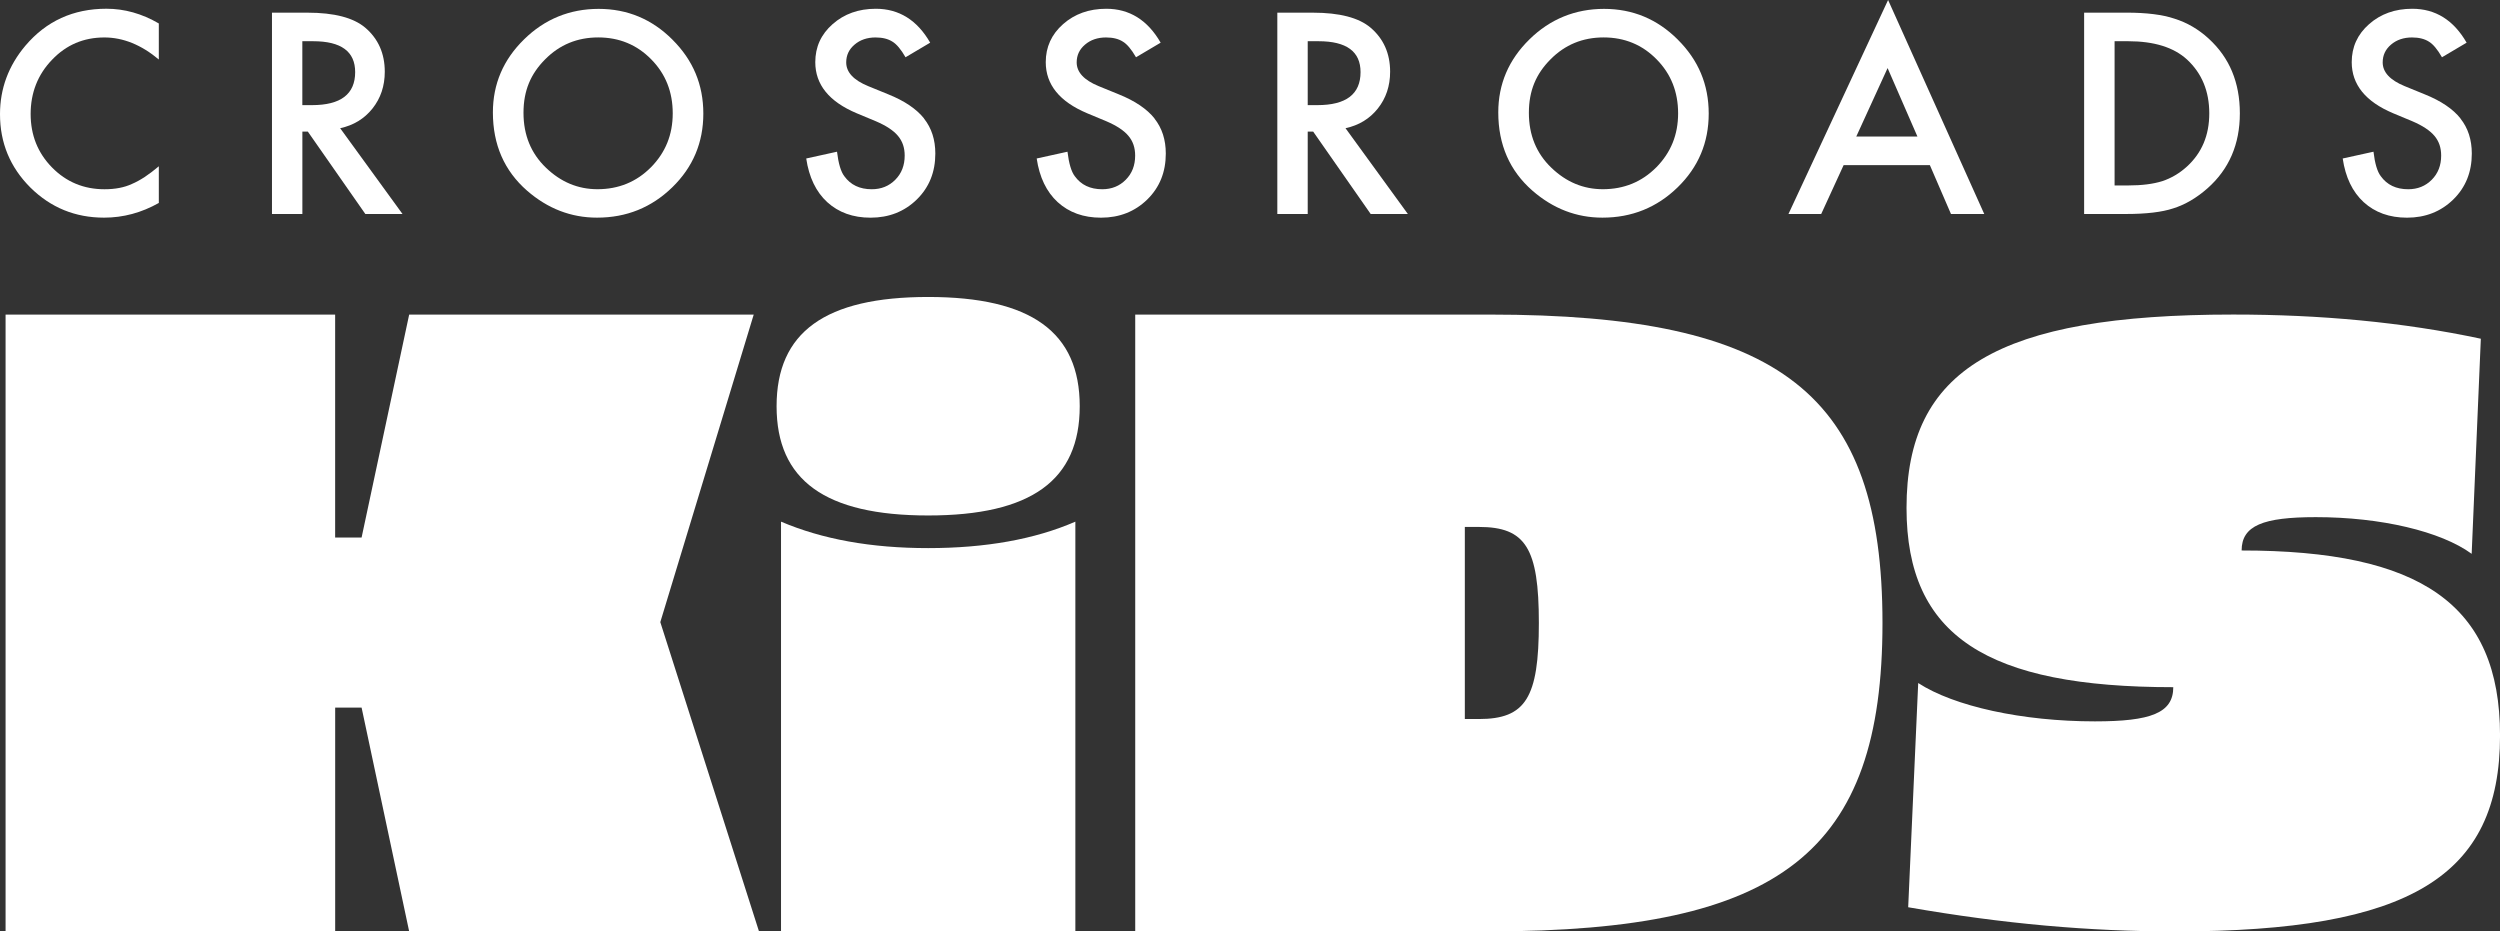
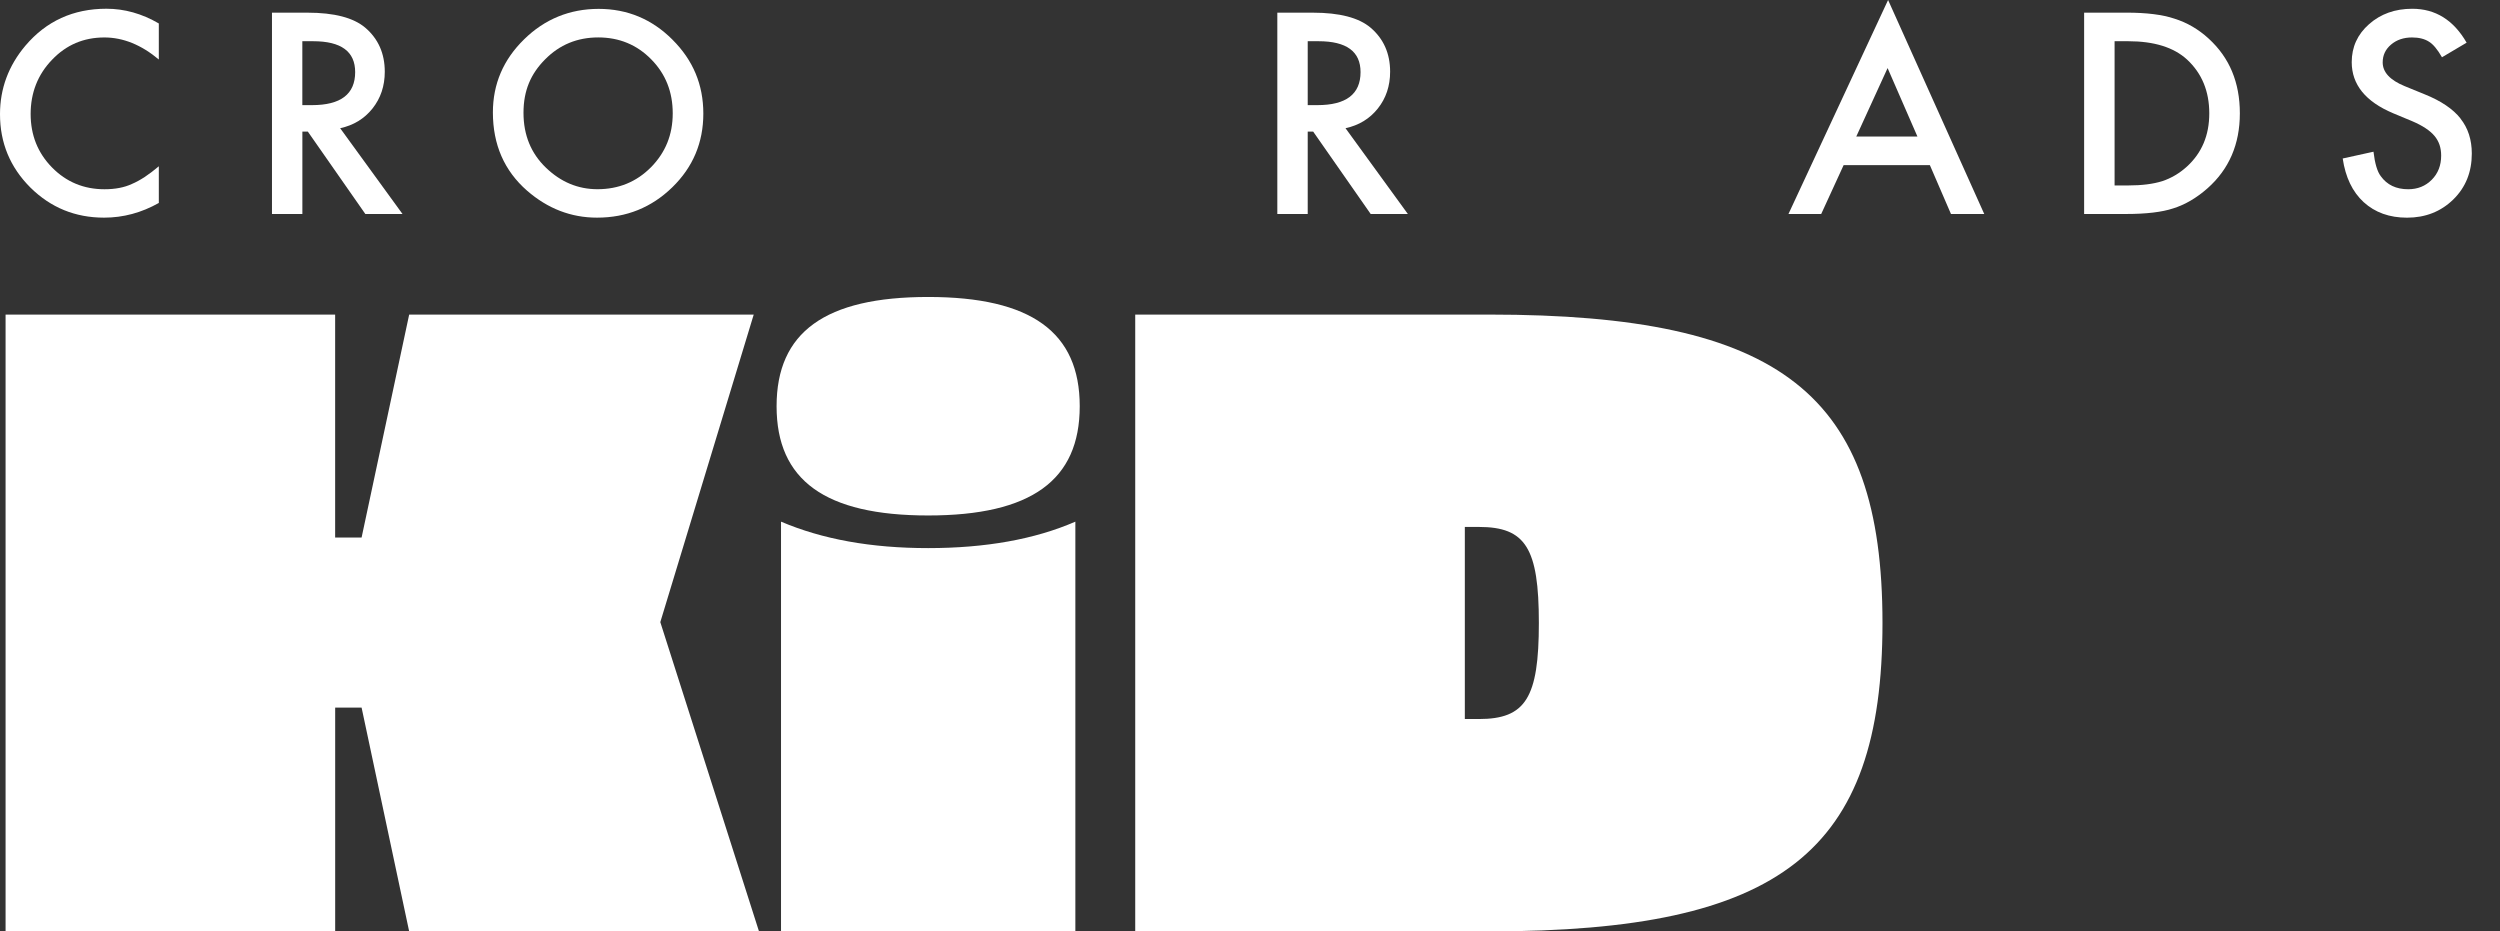
<svg xmlns="http://www.w3.org/2000/svg" id="Layer_2" data-name="Layer 2" viewBox="0 0 704.11 262.33">
  <rect x="0" y="0" width="704.11" height="262.33" fill="#333333" stroke="none" />
  <defs>
    <style>
      .cls-1 {
        fill: #fff;
      }
    </style>
  </defs>
  <g id="Layer_1-2" data-name="Layer 1">
    <g>
      <path class="cls-1" d="M94.4,199.29v63.04H1.57V88.6h92.82v62.79h7.45l13.4-62.79h97.04l-26.31,86.62,27.8,87.11h-98.53l-13.4-63.04h-7.45Z" />
      <path class="cls-1" d="M304.1,114.41c0,20.85-13.65,30.77-42.69,30.77s-42.69-9.93-42.69-30.77,13.65-30.77,42.69-30.77,42.69,9.93,42.69,30.77ZM302.86,262.33h-82.89v-115.41c11.67,4.96,25.32,7.45,41.45,7.45s30.03-2.48,41.45-7.45v115.41Z" />
      <path class="cls-1" d="M419.5,88.6c82.15,0,110.69,22.34,110.69,86.86s-28.54,86.86-110.69,86.86h-99.77V88.6h99.77ZM412.56,148.41v54.1h3.97c13.15,0,16.88-5.96,16.88-27.05s-3.72-27.05-16.88-27.05h-3.97Z" />
-       <path class="cls-1" d="M698.71,95.41l-2.58,60.57c-8.69-6.34-25.59-10.33-43.9-10.33-14.79,0-20.89,2.35-20.89,9.39,50.24,0,72.78,15.03,72.78,52.12,0,39.68-25.36,55.17-91.33,55.17-24.42,0-48.36-2.11-75.36-6.81l2.82-63.15c10.1,6.57,29.35,10.8,49.77,10.8,15.73,0,22.07-2.35,22.07-9.63-52.35,0-75.13-14.32-75.13-50.48,0-38.97,25.59-54.47,92.03-54.47,24.42,0,47.66,2.11,69.73,6.81Z" />
    </g>
    <g>
      <path class="cls-1" d="M29.39,10.55c5.28,0,10.4,2.07,15.34,6.21V6.61c-4.75-2.77-9.66-4.15-14.76-4.15-9.33,0-16.93,3.47-22.81,10.4C2.39,18.51,0,24.96,0,32.18c0,8.05,2.85,14.94,8.56,20.64,5.73,5.66,12.64,8.48,20.75,8.48,5.39,0,10.53-1.38,15.42-4.14v-10.33c-1.39,1.18-2.72,2.18-3.98,3.02-1.26.82-2.47,1.49-3.65,1.98-2.11.98-4.66,1.47-7.68,1.47-5.82,0-10.75-2.05-14.76-6.13-4.02-4.09-6.03-9.11-6.03-15.07s2.01-11.11,6.03-15.27c3.99-4.19,8.9-6.28,14.73-6.28Z" />
      <path class="cls-1" d="M95.8,36.11c3.77-.81,6.81-2.66,9.11-5.55,2.3-2.89,3.46-6.34,3.46-10.36,0-5.13-1.84-9.28-5.51-12.41-3.33-2.81-8.74-4.22-16.23-4.22h-10.03v56.71h8.56v-23.21h1.54l16.2,23.21h10.47l-17.56-24.16ZM85.15,29.61V11.61h3.05c7.89,0,11.83,2.9,11.83,8.7,0,6.2-4.05,9.3-12.16,9.3h-2.72Z" />
      <path class="cls-1" d="M189.4,11.17c-5.78-5.78-12.71-8.67-20.8-8.67s-15.18,2.86-21,8.59c-5.85,5.73-8.78,12.58-8.78,20.57,0,9.09,3.21,16.43,9.62,22.04,5.83,5.07,12.4,7.6,19.72,7.6,8.27,0,15.34-2.85,21.19-8.55,5.83-5.68,8.74-12.6,8.74-20.76s-2.9-15.05-8.7-20.82ZM183.33,47.12c-4.08,4.11-9.11,6.17-15.06,6.17-5.48,0-10.32-2.02-14.51-6.06-4.21-4.04-6.32-9.2-6.32-15.46s2.04-10.99,6.1-15.06c4.06-4.11,9.05-6.17,14.95-6.17s10.89,2.06,14.92,6.17c4.04,4.09,6.06,9.16,6.06,15.21s-2.05,11.04-6.14,15.21Z" />
-       <path class="cls-1" d="M260.26,33.37c-2.14-2.68-5.5-4.96-10.1-6.81l-5.66-2.31c-4.11-1.69-6.17-3.91-6.17-6.68,0-2.01.78-3.67,2.35-5,1.56-1.34,3.54-2.02,5.91-2.02,1.94,0,3.52.39,4.74,1.17,1.17.69,2.41,2.16,3.71,4.41l6.94-4.11c-3.67-6.37-8.78-9.55-15.32-9.55-4.85,0-8.9,1.45-12.16,4.33-3.26,2.87-4.88,6.44-4.88,10.7,0,6.32,3.87,11.11,11.64,14.39l5.47,2.28c1.42.61,2.64,1.25,3.67,1.93,1.02.68,1.87,1.39,2.51,2.17.65.77,1.12,1.62,1.43,2.53.31.92.46,1.93.46,3.03,0,2.74-.87,5.01-2.64,6.79-1.76,1.79-3.97,2.68-6.64,2.68-3.38,0-5.95-1.22-7.72-3.67-.97-1.27-1.66-3.57-2.06-6.9l-8.67,1.91c.78,5.29,2.76,9.4,5.92,12.3,3.21,2.92,7.27,4.37,12.2,4.37,5.18,0,9.53-1.71,13.03-5.13,3.48-3.41,5.21-7.72,5.21-12.93,0-3.89-1.06-7.18-3.19-9.86Z" />
-       <path class="cls-1" d="M325.17,33.37c-2.14-2.68-5.5-4.96-10.1-6.81l-5.66-2.31c-4.11-1.69-6.17-3.91-6.17-6.68,0-2.01.78-3.67,2.35-5,1.56-1.34,3.54-2.02,5.91-2.02,1.94,0,3.52.39,4.74,1.17,1.17.69,2.41,2.16,3.71,4.41l6.94-4.11c-3.67-6.37-8.78-9.55-15.32-9.55-4.85,0-8.9,1.45-12.16,4.33-3.25,2.87-4.88,6.44-4.88,10.7,0,6.32,3.87,11.11,11.64,14.39l5.47,2.28c1.42.61,2.64,1.25,3.67,1.93,1.02.68,1.87,1.39,2.51,2.17.65.77,1.12,1.62,1.43,2.53.31.92.46,1.93.46,3.03,0,2.74-.87,5.01-2.64,6.79-1.76,1.79-3.97,2.68-6.64,2.68-3.38,0-5.95-1.22-7.72-3.67-.97-1.27-1.66-3.57-2.06-6.9l-8.67,1.91c.78,5.29,2.76,9.4,5.92,12.3,3.21,2.92,7.27,4.37,12.2,4.37,5.18,0,9.53-1.71,13.03-5.13,3.48-3.41,5.21-7.72,5.21-12.93,0-3.89-1.06-7.18-3.19-9.86Z" />
      <path class="cls-1" d="M378.95,36.11c3.77-.81,6.81-2.66,9.11-5.55,2.3-2.89,3.46-6.34,3.46-10.36,0-5.13-1.84-9.28-5.51-12.41-3.33-2.81-8.74-4.22-16.23-4.22h-10.03v56.71h8.56v-23.21h1.54l16.2,23.21h10.47l-17.56-24.16ZM368.31,29.61V11.61h3.05c7.89,0,11.83,2.9,11.83,8.7,0,6.2-4.05,9.3-12.16,9.3h-2.72Z" />
-       <path class="cls-1" d="M472.56,11.17c-5.78-5.78-12.71-8.67-20.79-8.67s-15.19,2.86-21.01,8.59c-5.85,5.73-8.78,12.58-8.78,20.57,0,9.09,3.21,16.43,9.62,22.04,5.83,5.07,12.4,7.6,19.72,7.6,8.27,0,15.34-2.85,21.19-8.55,5.83-5.68,8.74-12.6,8.74-20.76s-2.9-15.05-8.7-20.82ZM466.49,47.12c-4.08,4.11-9.11,6.17-15.06,6.17-5.48,0-10.32-2.02-14.51-6.06-4.21-4.04-6.32-9.2-6.32-15.46s2.04-10.99,6.1-15.06c4.06-4.11,9.05-6.17,14.95-6.17s10.89,2.06,14.92,6.17c4.04,4.09,6.06,9.16,6.06,15.21s-2.05,11.04-6.14,15.21Z" />
      <path class="cls-1" d="M531.77,0l-28.06,60.27h9.22l6.32-13.77h24.28l5.95,13.77h9.37L531.77,0ZM522.81,38.45l8.82-19.28,8.4,19.28h-17.22Z" />
      <path class="cls-1" d="M622.06,10.87c-2.89-2.64-6.11-4.52-9.66-5.62-3.31-1.12-7.81-1.69-13.52-1.69h-11.9v56.71h11.76c5.75,0,10.19-.53,13.33-1.58,3.36-1.05,6.56-2.93,9.62-5.62,6.1-5.38,9.15-12.43,9.15-21.15s-2.93-15.71-8.78-21.04ZM615.9,46.94c-2.06,1.87-4.36,3.23-6.91,4.08-2.54.8-5.74,1.21-9.58,1.21h-3.85V11.61h3.85c7.3,0,12.82,1.73,16.57,5.17,4.16,3.87,6.25,8.92,6.25,15.14s-2.11,11.17-6.32,15.02Z" />
      <path class="cls-1" d="M692.99,33.37c-2.13-2.68-5.49-4.96-10.1-6.81l-5.65-2.31c-4.11-1.69-6.17-3.91-6.17-6.68,0-2.01.78-3.67,2.34-5,1.57-1.34,3.55-2.02,5.92-2.02,1.93,0,3.51.39,4.74,1.17,1.17.69,2.41,2.16,3.7,4.41l6.94-4.11c-3.67-6.37-8.78-9.55-15.31-9.55-4.85,0-8.9,1.45-12.16,4.33-3.26,2.87-4.89,6.44-4.89,10.7,0,6.32,3.88,11.11,11.65,14.39l5.47,2.28c1.41.61,2.64,1.25,3.66,1.93,1.03.68,1.87,1.39,2.52,2.17.65.77,1.12,1.62,1.43,2.53.31.92.46,1.93.46,3.03,0,2.74-.88,5.01-2.64,6.79-1.77,1.79-3.98,2.68-6.65,2.68-3.38,0-5.95-1.22-7.71-3.67-.98-1.27-1.67-3.57-2.06-6.9l-8.67,1.91c.78,5.29,2.75,9.4,5.91,12.3,3.21,2.92,7.28,4.37,12.2,4.37,5.19,0,9.53-1.71,13.04-5.13,3.48-3.41,5.21-7.72,5.21-12.93,0-3.89-1.06-7.18-3.2-9.86Z" />
    </g>
  </g>
</svg>